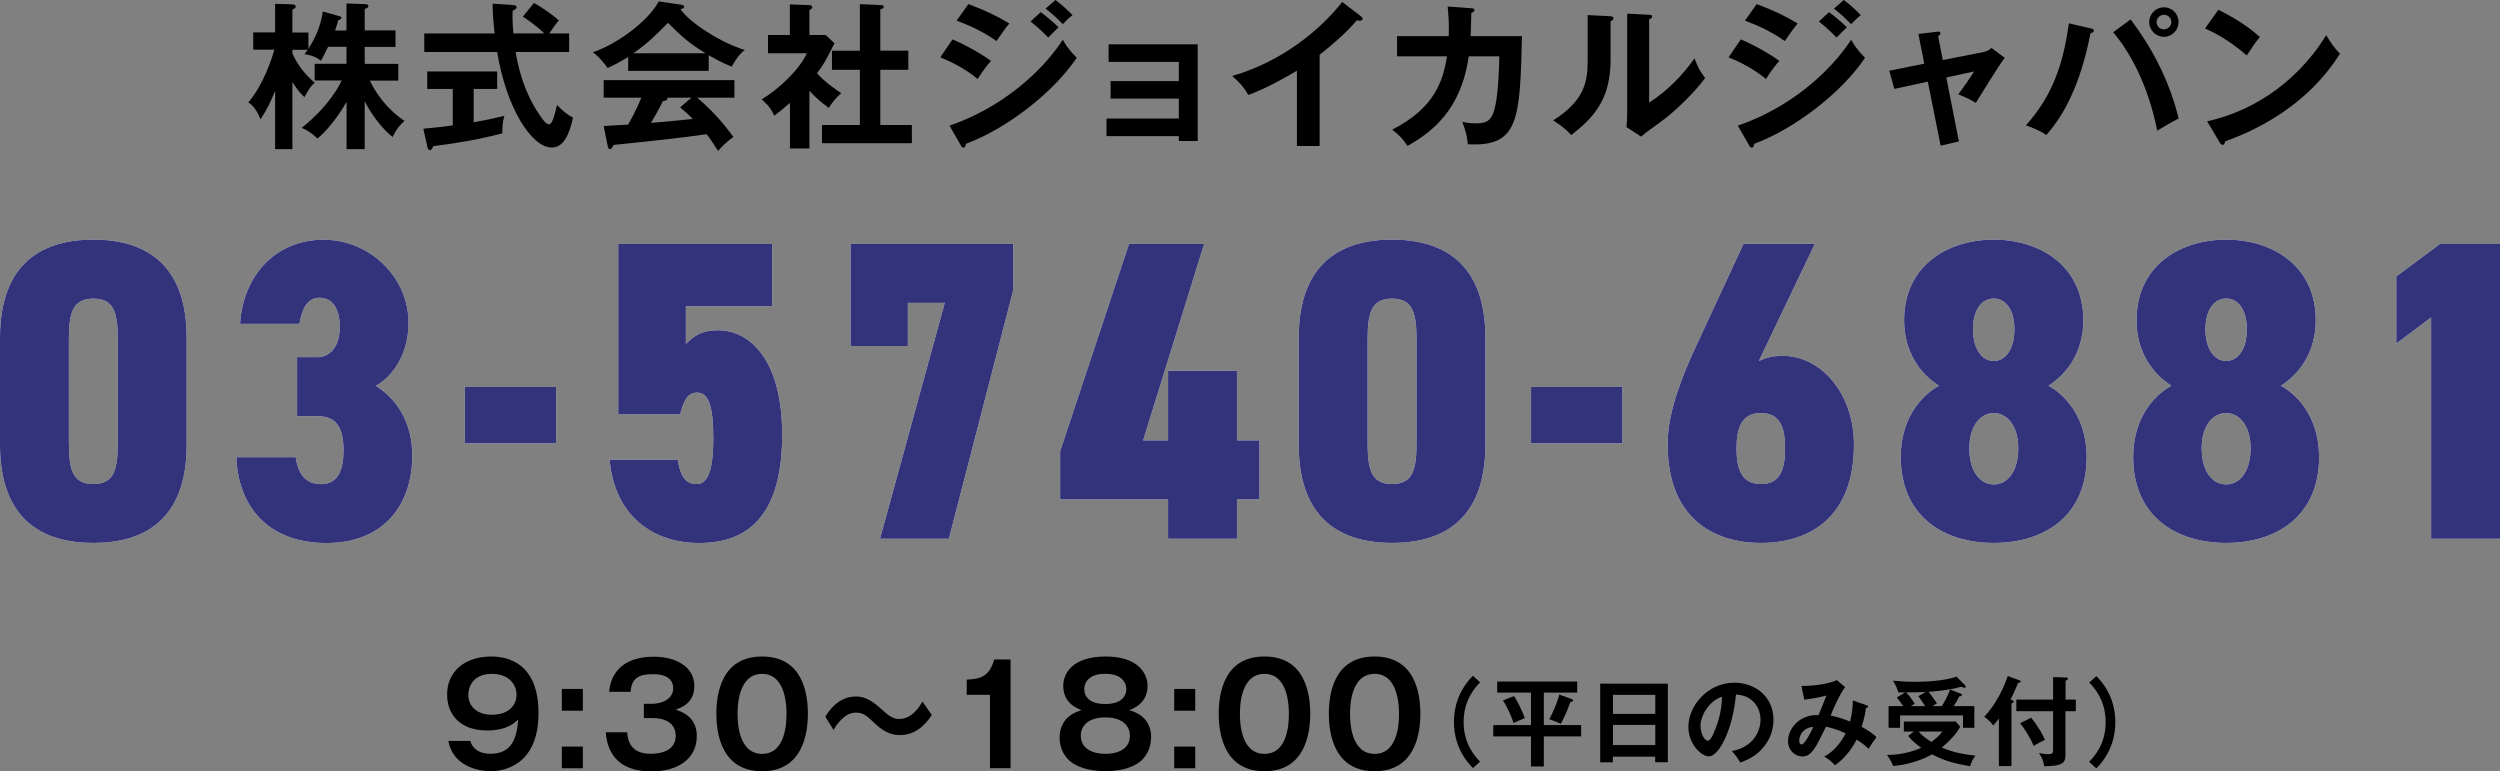
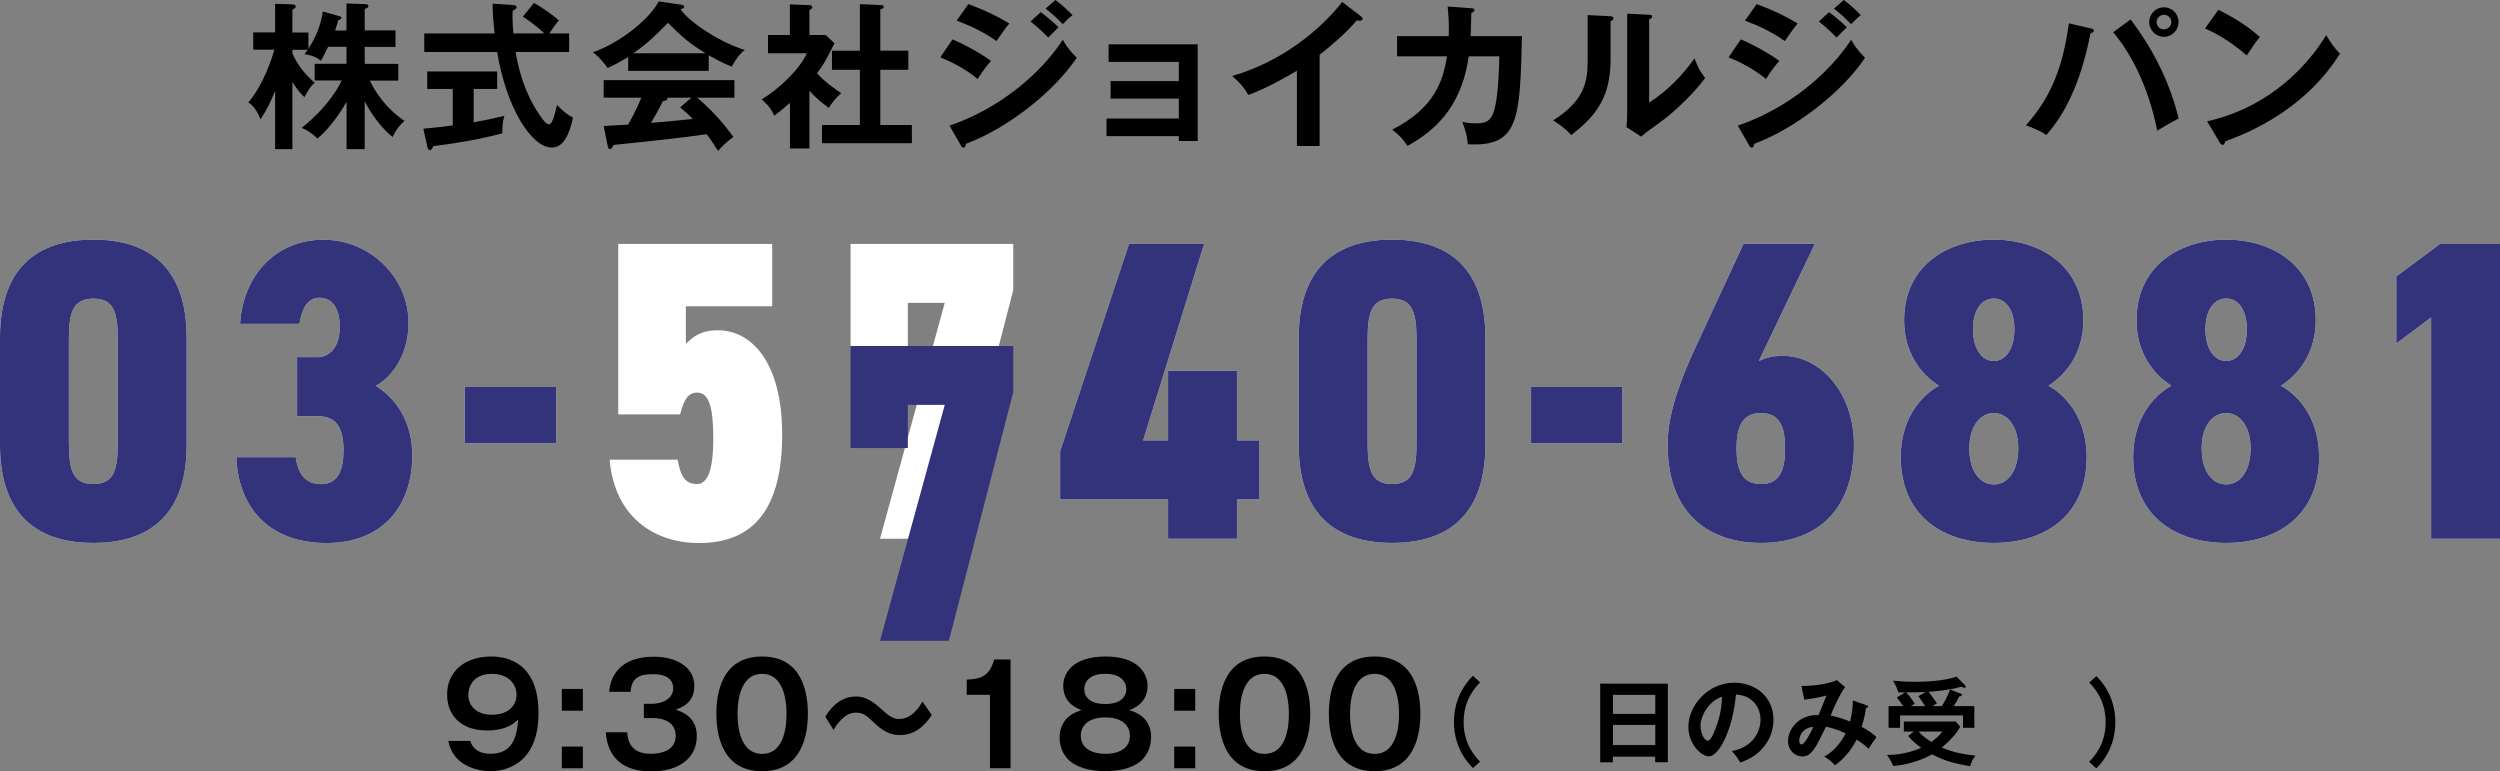
<svg xmlns="http://www.w3.org/2000/svg" id="_レイヤー_2" data-name="レイヤー 2" width="260.62" height="80.4" viewBox="0 0 260.62 80.4">
  <rect x="0" y="0" width="260.62" height="80.4" fill="#808080" stroke="none" />
  <defs>
    <style>
      .cls-1 {
        fill: #33337b;
      }

      .cls-1, .cls-2, .cls-3 {
        stroke-width: 0px;
      }

      .cls-2 {
        fill: #000;
      }

      .cls-3 {
        fill: #fff;
      }
    </style>
  </defs>
  <g id="base">
    <g>
      <g>
        <path class="cls-2" d="M38.03,15.55h-1.9v-4.94c-1.32,2.35-2.74,3.6-3.04,3.83-.58-.56-.99-.83-1.64-1.11,3.02-2.41,4.07-4.69,4.16-4.94h-2.81v-1.74h3.32v-1.77h-1.92c-.5,1.01-.55,1.12-.74,1.46-.68-.56-1.49-.66-1.72-.69.18-.25.25-.33.33-.46h-1.59v.38c.71,1.64,1.82,2.61,2.33,3.06-.43.33-.73.86-1.07,1.5-.55-.51-.84-.94-1.26-1.57v6.99h-1.8v-6.08c-.46,1.14-.88,2-1.52,2.97-.48-1.22-1.01-1.59-1.27-1.77,1.57-1.82,2.46-4.58,2.71-5.49h-2.2v-1.8h2.28V.4l1.77.05c.18,0,.38.08.38.23,0,.12-.07.17-.35.33v2.38h1.67v1.69c1.06-1.62,1.37-2.97,1.5-3.88l1.64.46c.21.07.3.08.3.2s-.17.2-.33.25c-.07.26-.12.45-.33,1.07h1.19V.36l1.93.07c.25.02.35.05.35.2s-.05.18-.38.31v2.23h3.21v1.72h-3.21v1.77h3.5v1.74h-2.97c.59,1.21,1.67,2.89,3.62,4.21-.48.41-.84.83-1.24,1.67-.89-.69-2.02-2-2.91-3.72v4.99Z" />
        <path class="cls-2" d="M49.39,12.74c1.21-.2,2.3-.45,3.19-.66-.18.56-.23,1.32-.21,1.82-2.45.64-4.61,1.01-7.21,1.34-.07.18-.15.41-.35.41-.15,0-.23-.2-.25-.3l-.43-1.93c1.64-.15,2.48-.26,3.07-.35v-3.8h-2.66v-1.82h7.29v1.82h-2.45v3.47ZM55.67.31c.55.31,1.62.96,2.59,1.82-.21.21-.69.89-1.01,1.36h2.08v1.93h-5.57c.15.94.66,4.02,2.66,6.81.12.17.51.73.79.73s.43-.45.55-.83c.07-.18.26-1.02.31-1.19.28.31.93.96,1.67,1.32-.43,1.95-1.07,3.12-2.23,3.12-2.05,0-4.71-4.02-5.68-9.96h-7.6v-1.93h7.34c-.05-.36-.23-1.97-.21-3.11l2.18.15c.1,0,.31.05.31.21,0,.21-.25.31-.41.38-.02.46-.03,1.16.08,2.36h3.22c-.46-.45-1.16-1.04-2.23-1.75l1.16-1.42Z" />
        <path class="cls-2" d="M73.88,7.39h-8.39v-1.46c-.94.6-1.72.96-2.15,1.16-.12-.18-.69-1.01-1.54-1.65,2.33-.74,5.73-3.14,6.87-5.29l2.4.35c.15.02.25.12.25.21,0,.15-.18.2-.38.25.96,1.4,4.23,3.52,6.71,4.25-.69.45-1.32,1.65-1.37,1.74-1.04-.41-1.93-.93-2.4-1.19v1.64ZM62.94,13.14c.53-.03,2.33-.15,2.54-.15.81-1.4,1.27-2.53,1.37-2.81h-3.92v-1.83h13.63v1.83h-3.88c1.98,1.72,2.88,2.89,3.78,4.1-.78.53-1.31,1.12-1.6,1.45-.76-1.17-.84-1.29-1.21-1.74-1.01.15-3.37.45-4.43.56-.83.1-4.53.48-5.27.56-.1.25-.18.43-.38.43-.1,0-.18-.1-.23-.38l-.41-2.03ZM73.55,5.55c-1.85-1.12-2.63-1.9-3.92-3.17-1.29,1.31-2.05,2.08-3.59,3.17h7.5ZM72.09,10.18h-2.56s.05.08.05.12c0,.18-.35.23-.48.25-.25.56-.93,1.75-1.24,2.26,2.08-.18,2.31-.2,4.36-.41-.28-.31-.66-.64-1.32-1.21l1.19-1.01Z" />
        <path class="cls-2" d="M84.4,15.48h-2.05v-4.76c-.68.61-1.22,1.02-1.64,1.34-.41-.96-1.02-1.45-1.31-1.7,1.77-1.04,4-3.17,4.71-4.81h-4.05v-1.9h2.28V.46l2.03.07c.23,0,.31.15.31.23,0,.1-.08.17-.3.28v2.61h1.7l.91.86c-.94,1.88-1.12,2.2-1.82,3.12.89,1.01,2.03,1.75,2.53,2.08-.41.35-1.02,1.02-1.29,1.54-.97-.69-1.44-1.16-2.03-1.78v6.01ZM86.73,7.29v-2h2.91V.43l2.23.1c.13,0,.25.07.25.18,0,.17-.12.2-.35.26v4.31h2.92v2h-2.92v5.75h3.29v1.9h-9.37v-1.9h3.95v-5.75h-2.91Z" />
        <path class="cls-2" d="M99.29,4.11c1.29.5,3.37,1.72,4.02,2.25-.6.63-1.19,1.55-1.39,1.88-1.55-1.31-3.37-2.05-3.9-2.26l1.27-1.87ZM98.98,13.1c5.32-1.82,9.54-5.47,11.82-8.96.18.33.53.97,1.45,1.88-2.5,3.73-7.44,7.45-11.55,8.97-.03.17-.08.4-.28.4-.12,0-.17-.08-.25-.23l-1.19-2.07ZM100.96.43c1.77.66,2.92,1.21,4.26,2.02-.33.36-1.07,1.44-1.34,1.83-1.27-.91-2.71-1.6-4.15-2.13l1.22-1.72ZM108.48,1.26c.51.36,1.42,1.12,1.87,1.59-.3.28-.78.76-1.07,1.06-.18-.18-.99-1.02-1.85-1.67l1.06-.97ZM110.03,0c.53.38,1.4,1.16,1.78,1.59-.17.12-.38.26-1.01.93-.6-.61-1.16-1.14-1.8-1.62l1.02-.89Z" />
        <path class="cls-2" d="M115.35,14.18v-1.82h7.54v-2.08h-7.11v-1.83h7.11v-2h-7.32v-1.83h9.29v10.08h-1.97v-.51h-7.54Z" />
        <path class="cls-2" d="M137.58,15.22h-2.38v-7.85c-2.86,1.7-4.35,2.26-5.06,2.53-.41-.73-1.01-1.42-1.69-1.98,5.27-1.52,9.27-4.89,11.47-7.72l1.98,1.52c.1.08.15.15.15.23,0,.15-.17.21-.3.21-.08,0-.21-.02-.3-.05-1.14,1.35-2.5,2.5-3.88,3.6v9.5Z" />
        <path class="cls-2" d="M153.38.86c.21.02.33.03.33.18,0,.1-.1.25-.33.3,0,.41-.02,1.04-.07,2.43h5.35c-.2,8.79-.35,11.55-5.64,11.27-.07-.76-.18-1.27-.58-2.35.35.08.71.17,1.35.17,1.22,0,1.75-.23,2.1-1.85.33-1.52.4-4.41.41-5.14h-3.19c-.78,5.63-3.92,7.96-6.38,9.34-.45-.69-.88-1.16-1.6-1.69,4.43-2.26,5.29-5.06,5.72-7.65h-5.21v-2.1h5.39c.05-1.42-.05-2.43-.12-3.09l2.45.18Z" />
        <path class="cls-2" d="M167.82,1.69c.17.02.38.02.38.21,0,.18-.17.26-.3.31v4.05c0,4.2-1.87,6.08-4.11,7.83-.26-.31-.59-.71-1.87-1.54,3.14-2,3.59-3.87,3.59-6.15V1.57l2.31.12ZM171.92,1.54c.18.02.31.02.31.18s-.17.23-.31.31v8.66c1.97-1.24,3.62-3.02,4.73-4.61.35.96.58,1.37,1.11,2.05-1.09,1.49-3.17,3.54-4.73,4.64-1.37.99-1.52,1.11-1.95,1.47l-1.52-.99c.03-.45.07-.86.07-1.31V1.42l2.3.12Z" />
        <path class="cls-2" d="M181.47,4.11c1.29.5,3.37,1.72,4.02,2.25-.6.63-1.19,1.55-1.39,1.88-1.55-1.31-3.37-2.05-3.9-2.26l1.27-1.87ZM181.16,13.1c5.32-1.82,9.54-5.47,11.82-8.96.18.33.53.97,1.45,1.88-2.5,3.73-7.44,7.45-11.55,8.97-.03.17-.08.4-.28.4-.12,0-.17-.08-.25-.23l-1.19-2.07ZM183.14.43c1.77.66,2.92,1.21,4.26,2.02-.33.36-1.07,1.44-1.34,1.83-1.27-.91-2.71-1.6-4.15-2.13l1.22-1.72ZM190.66,1.26c.51.36,1.42,1.12,1.87,1.59-.3.28-.78.76-1.07,1.06-.18-.18-.99-1.02-1.85-1.67l1.06-.97ZM192.21,0c.53.38,1.4,1.16,1.78,1.59-.17.12-.38.26-1.01.93-.6-.61-1.16-1.14-1.8-1.62l1.02-.89Z" />
-         <path class="cls-2" d="M199.98,3.54l1.95-.23c.15-.02.35-.05.35.17,0,.12-.12.2-.23.3l.48,2.48,4.28-.84c.3-.07.59-.21.79-.43l1.39,1.04c-.56.68-2.58,4.03-3.01,4.69-.61-.38-1.57-.78-1.83-.89.17-.21.53-.73.93-1.29.26-.4.58-.86.71-1.09l-2.89.63,1.31,6.66-1.9.45-1.34-6.68-3.49.76-.53-1.9,3.65-.73-.61-3.09Z" />
        <path class="cls-2" d="M217.97,2.96c.25.07.31.12.31.23,0,.08-.05.21-.35.28-1.04,5.29-2.71,8.46-4.61,10.61-.64-.48-1.73-.88-2.12-1.01,3.04-3.39,3.95-6.94,4.48-10.64l2.28.53ZM222.11,2.02c1.98,2.64,3.95,6,5.01,10.33-.66.33-2.03,1.14-2.23,1.27-1.07-5.27-3.11-8.49-4.59-10.26l1.82-1.34ZM227.11,2.3c0,.86-.69,1.54-1.52,1.54s-1.54-.68-1.54-1.54.71-1.54,1.54-1.54,1.52.66,1.52,1.54ZM224.82,2.3c0,.43.35.76.76.76s.78-.35.78-.76-.35-.76-.76-.76-.78.33-.78.76Z" />
        <path class="cls-2" d="M231.26,1.02c2.43,1.22,3.55,2.15,4.33,2.84-.35.4-.59.73-1.37,1.92-1.95-1.7-3.55-2.46-4.35-2.81l1.39-1.95ZM230.09,12.64c3.97-.84,9.02-3.47,12.41-8.97.59.94.79,1.26,1.44,1.93-1.07,1.65-4.18,6.33-11.98,9.14-.03.17-.05.36-.28.36-.12,0-.21-.13-.3-.28l-1.29-2.18Z" />
      </g>
      <g>
        <g>
          <path class="cls-2" d="M49.03,77.24c.29,1.01,1.18,1.34,2.08,1.34,2.23,0,2.76-1.57,2.92-3.59-.37.36-1.18,1.16-3.25,1.16-2.82,0-4.17-1.67-4.17-3.74,0-2.46,1.9-3.97,4.59-3.97s4.94,1.55,4.94,5.88c0,5.42-3.56,6.08-5.02,6.08-.42,0-3.81-.1-4.38-3.16h2.29ZM48.82,72.45c0,1.19.93,2.06,2.44,2.06,2.01,0,2.59-1.22,2.59-2.08,0-1.01-.73-2.18-2.57-2.18-2.04,0-2.46,1.42-2.46,2.21Z" />
          <path class="cls-2" d="M60.76,71.82v2.27h-2.19v-2.27h2.19ZM60.76,77.83v2.26h-2.19v-2.26h2.19Z" />
          <path class="cls-2" d="M65.38,76.32c.06.7.22,2.26,2.46,2.26.35,0,2.6,0,2.6-1.87,0-1.5-1.39-1.85-2.33-1.85h-.99v-1.49h.85c1.06,0,2.21-.52,2.21-1.61,0-1.48-1.71-1.48-2.14-1.48-1.48,0-2.21.45-2.3,1.84h-2.24c.06-.49.14-1.26.75-2.08,1.02-1.37,2.82-1.58,3.85-1.58,2.39,0,4.28,1.04,4.28,3.06,0,1.77-1.34,2.24-1.94,2.46.56.19,2.2.7,2.2,2.75,0,2.24-1.78,3.69-4.76,3.69-2.49,0-4.51-1.06-4.73-4.08h2.23Z" />
          <path class="cls-2" d="M84.22,74.42c0,2.03-.53,5.98-4.77,5.98s-4.77-3.94-4.77-5.98.49-5.98,4.77-5.98,4.77,3.95,4.77,5.98ZM76.89,74.42c0,.62,0,4.17,2.56,4.17s2.54-3.55,2.54-4.17,0-4.17-2.54-4.17-2.56,3.49-2.56,4.17Z" />
          <path class="cls-2" d="M97.14,74.53c-.32.49-1.37,2.1-3.31,2.1-.72,0-1.54-.19-2.56-1.15-.91-.86-1.25-1.19-2.04-1.19-1.18,0-1.96,1.18-2.34,1.8l-.85-1.38c.36-.58,1.34-2.1,3.18-2.1.42,0,1.26,0,2.67,1.32.82.76,1.24,1.02,1.84,1.02,1.31,0,2.06-1.18,2.44-1.81l.96,1.39Z" />
          <path class="cls-2" d="M105.36,80.08h-2.16v-7.65h-2.42v-1.58c1.21-.06,2.36-.2,2.86-2.1h1.71v11.33Z" />
          <path class="cls-2" d="M119.99,76.92c0,1.15-.57,2.06-1.22,2.54-1.06.78-2.49.93-3.54.93-.92,0-2.46-.13-3.55-.93-.66-.5-1.22-1.39-1.22-2.54,0-2.18,1.75-2.73,2.29-2.89-.52-.2-1.91-.76-1.91-2.53,0-1.39,1.06-3.06,4.43-3.06s4.36,1.77,4.36,3.06c0,1.77-1.39,2.33-1.91,2.53.63.2,2.29.71,2.29,2.89ZM112.67,76.69c0,1.45,1.39,1.9,2.56,1.9s2.56-.42,2.56-1.9c0-.89-.63-1.9-2.56-1.9s-2.56,1.01-2.56,1.9ZM113.03,71.85c0,.53.3,1.54,2.19,1.54,2.04,0,2.2-1.18,2.2-1.54,0-.19-.04-1.61-2.2-1.61s-2.19,1.41-2.19,1.61Z" />
          <path class="cls-2" d="M124.6,71.82v2.27h-2.19v-2.27h2.19ZM124.6,77.83v2.26h-2.19v-2.26h2.19Z" />
          <path class="cls-2" d="M136.59,74.42c0,2.03-.53,5.98-4.77,5.98s-4.77-3.94-4.77-5.98.49-5.98,4.77-5.98,4.77,3.95,4.77,5.98ZM129.26,74.42c0,.62,0,4.17,2.56,4.17s2.54-3.55,2.54-4.17,0-4.17-2.54-4.17-2.56,3.49-2.56,4.17Z" />
          <path class="cls-2" d="M148.07,74.42c0,2.03-.53,5.98-4.77,5.98s-4.77-3.94-4.77-5.98.49-5.98,4.77-5.98,4.77,3.95,4.77,5.98ZM140.74,74.42c0,.62,0,4.17,2.56,4.17s2.54-3.55,2.54-4.17,0-4.17-2.54-4.17-2.56,3.49-2.56,4.17Z" />
        </g>
        <g>
          <path class="cls-2" d="M154.29,71.14c-.49.52-1.71,1.8-1.71,4.13s1.22,3.61,1.71,4.13l-.74.67c-1.66-1.67-1.98-3.55-1.98-4.81s.32-3.14,1.98-4.81l.74.67Z" />
-           <path class="cls-2" d="M160.94,75.59h3.89v1.18h-3.89v3.13h-1.34v-3.13h-3.93v-1.18h3.93v-3.39h-3.52v-1.15h8.34v1.15h-3.48v3.39ZM157.84,72.56c.44.67.88,1.65,1.12,2.3-.19.07-1.01.43-1.17.51-.16-.47-.57-1.55-1.11-2.35l1.16-.46ZM163.8,72.86c.07.03.2.07.2.18s-.13.12-.29.13c-.37,1.03-.63,1.6-1,2.28-.19-.09-1-.41-1.2-.48.33-.59.88-1.82,1.04-2.56l1.25.45Z" />
          <path class="cls-2" d="M168.14,78.88v.59h-1.32v-8.2h7.05v8.19h-1.32v-.58h-4.41ZM172.56,74.42v-1.98h-4.41v1.98h4.41ZM172.56,77.67v-2.1h-4.41v2.1h4.41Z" />
          <path class="cls-2" d="M180.54,78.3c2.37-.45,2.99-2.22,2.99-3.28,0-1.17-.75-2.53-2.56-2.62-.34,3.75-1.79,6.45-2.83,6.45-.77,0-2.13-1.27-2.13-3.07,0-2.14,1.94-4.61,4.81-4.61,2.14,0,4.06,1.45,4.06,3.85,0,1.5-.67,2.47-1.19,3.05-.68.77-1.52,1.14-2.26,1.43-.3-.5-.49-.76-.88-1.2ZM177.28,75.69c0,.86.45,1.53.76,1.53.29,0,.57-.68.73-1.09.71-1.72.73-3.03.75-3.49-1.37.42-2.25,1.98-2.25,3.05Z" />
          <path class="cls-2" d="M194.6,73.52c.07.03.14.05.14.14,0,.12-.14.13-.22.13-.06.54-.15,1.02-.45,1.97.42.24,1.09.62,1.55,1.08-.43.59-.47.65-.82,1.23-.26-.25-.56-.54-1.25-.97-.28.57-1.06,1.88-2.27,2.68-.35-.41-.6-.6-1.11-.92.95-.43,1.84-1.59,2.24-2.41-.7-.32-1.16-.49-2.05-.7-1.08,2.21-1.51,3.11-2.47,3.11-.74,0-1.49-.62-1.49-1.6,0-1.24,1.09-2.78,3.19-2.72.13-.32.69-1.75.81-2.03-1.04.27-1.92.38-2.31.43l-.29-1.43c1.58,0,3-.28,3.68-.61l.87.73c-.63.83-1.37,2.56-1.5,2.97.87.16,1.67.48,2.01.62.29-1.07.29-1.87.29-2.2l1.45.51ZM187.57,77.25c0,.35.23.36.25.36.32,0,1.05-1.42,1.21-1.83-.61,0-1.46.49-1.46,1.47Z" />
          <path class="cls-2" d="M199.54,76.26h-1.07v-1.04h5.42l.45.54c-.4.85-1.5,1.83-1.91,2.17,1.25.53,2.15.68,3.5.85-.25.32-.45.73-.55,1.1-1.53-.28-2.59-.51-3.97-1.24-.86.5-2.43,1.1-4.06,1.21-.16-.47-.47-.93-.64-1.15,1.49.02,2.92-.43,3.57-.75-.07-.05-.86-.59-1.36-1.24l.62-.46ZM202.43,73.61c.13-.19.6-.97.86-1.73l1.14.44c.06.02.1.08.1.13,0,.11-.07.12-.28.15-.24.48-.28.53-.58,1.01h2.15v2.26h-1.18v-1.29h-6.56v1.29h-1.2v-2.26h1.52c-.1-.15-.34-.49-.66-.9l.88-.53h-.72c-.1-.39-.35-.9-.57-1.22.98.09,1.62.12,2.27.12,1.3,0,3.19-.12,4.36-.54l.92.92s.04.08.04.11c0,.09-.07.14-.12.14-.04,0-.21-.07-.35-.12-1.27.39-3.15.51-3.41.53.29.32.7.94.88,1.2-.26.16-.35.22-.46.29h.97ZM200.74,72.14c-.9.03-1.01.03-2.04.04.43.4.79,1,.9,1.19-.22.13-.31.19-.4.24h1.49c-.41-.62-.47-.72-.71-1.03l.76-.44ZM200,76.26c.21.23.56.59,1.33,1.09.44-.32.87-.67,1.15-1.09h-2.47Z" />
-           <path class="cls-2" d="M209.69,79.86h-1.31v-4.96c-.33.46-.47.6-.59.73-.18-.27-.55-.64-.94-.91,1.71-1.8,2.44-4.21,2.45-4.25l1.17.43c.1.04.19.07.19.14,0,.12-.18.14-.27.14-.32.77-.5,1.18-.8,1.76.25.06.33.11.33.21,0,.08-.06.14-.23.18v6.52ZM216.4,72.93v1.21h-1.08v4.52c0,.83-.21,1.2-2.21,1.22-.06-.42-.23-.93-.55-1.38.23.05.57.12.93.12.52,0,.54-.14.54-.48v-4h-3.83v-1.21h3.83v-2.35l1.32.05c.17,0,.23.04.23.11,0,.09-.07.15-.25.23v1.96h1.08ZM211.74,74.82c.78.95,1.26,1.86,1.44,2.31-.36.16-.78.38-1.18.63-.29-.79-1.1-2.03-1.41-2.37l1.15-.57Z" />
          <path class="cls-2" d="M217.8,79.41c.49-.52,1.71-1.8,1.71-4.13s-1.22-3.61-1.71-4.13l.74-.67c1.66,1.67,1.98,3.55,1.98,4.81s-.32,3.14-1.98,4.81l-.74-.67Z" />
        </g>
      </g>
      <g>
        <g>
          <path class="cls-3" d="M0,46.36v-11.13c0-7.93,4.54-10.25,9.73-10.25s9.73,2.32,9.73,10.25v11.13c0,7.93-4.54,10.24-9.73,10.24S0,54.29,0,46.36ZM7.18,35.49v10.6c0,2.72.3,4.37,2.55,4.37s2.55-1.65,2.55-4.37v-10.6c0-2.72-.3-4.36-2.55-4.36s-2.55,1.65-2.55,4.36Z" />
          <path class="cls-3" d="M30.97,37.23h2.16c1.17,0,2.29-.98,2.29-3.16,0-1.92-.78-3.03-2.12-3.03s-1.86,1.34-2.08,2.72h-6.19c.3-5.08,3.76-8.77,8.69-8.77s8.87,4.01,8.87,8.64c0,3.79-2.12,5.92-3.42,6.59,2.08,1.29,3.81,3.7,3.81,7.26,0,5.08-2.9,9.13-8.95,9.13s-9.21-3.79-9.39-8.95h6.19c.22,1.69.99,2.81,2.64,2.81,1.82,0,2.34-1.56,2.34-3.52,0-2.27-.69-3.56-2.68-3.56h-2.16v-6.15Z" />
          <path class="cls-3" d="M48.45,40.34h9.52v5.88h-9.52v-5.88Z" />
          <path class="cls-3" d="M70.9,43.2h-6.45v-17.77h16.05v6.5h-9v3.92c.65-.62,1.43-1.42,3.33-1.42,3.5,0,6.71,3.3,6.71,10.87s-2.85,11.31-8.65,11.31c-4.71,0-8.82-2.72-9.34-8.69h7.09c.3,1.6.69,2.54,2.03,2.54,1.17,0,1.69-1.65,1.69-4.72,0-3.25-.43-4.81-1.69-4.81-.99,0-1.38.8-1.77,2.27Z" />
          <path class="cls-3" d="M88.67,36.07v-10.64h16.96v4.81l-6.71,25.92h-7.18l6.75-24.59h-3.85v4.5h-5.97Z" />
          <path class="cls-3" d="M125.53,25.42l-6.36,20.49h2.6v-7.26h7.18v7.26h2.34v6.15h-2.34v4.1h-7.18v-4.1h-11.25v-5.03l7.18-21.6h7.83Z" />
          <path class="cls-3" d="M135.39,46.36v-11.13c0-7.93,4.54-10.25,9.73-10.25s9.73,2.32,9.73,10.25v11.13c0,7.93-4.54,10.24-9.73,10.24s-9.73-2.32-9.73-10.24ZM142.57,35.49v10.6c0,2.72.3,4.37,2.55,4.37s2.55-1.65,2.55-4.37v-10.6c0-2.72-.3-4.36-2.55-4.36s-2.55,1.65-2.55,4.36Z" />
          <path class="cls-3" d="M159.61,40.34h9.52v5.88h-9.52v-5.88Z" />
          <path class="cls-3" d="M183.36,37.63c.91-.4,1.47-.53,2.51-.53,3.94,0,7.4,3.88,7.4,9.26,0,7.48-4.54,10.24-9.69,10.24s-9.73-2.76-9.73-10.24c0-2.54.78-5.48,2.68-9.67l5.23-11.27h7.44l-5.84,12.2ZM183.58,50.46c2.03,0,2.51-1.56,2.51-3.7s-.48-3.7-2.51-3.7-2.55,1.56-2.55,3.7.52,3.7,2.55,3.7Z" />
          <path class="cls-3" d="M198.15,47.65c0-3.79,1.9-6.28,3.98-7.44-2.03-1.29-3.63-3.61-3.63-6.81,0-5.79,4.63-8.42,9.34-8.42s9.34,2.63,9.34,8.42c0,3.21-1.6,5.52-3.63,6.81,2.08,1.16,3.98,3.65,3.98,7.44,0,6.1-4.37,8.95-9.69,8.95s-9.69-2.85-9.69-8.95ZM210.4,46.76c0-2.49-1.25-3.7-2.55-3.7s-2.55,1.2-2.55,3.7c0,2.32,1.08,3.74,2.55,3.74s2.55-1.43,2.55-3.74ZM207.84,31.12c-1.25,0-2.16,1.2-2.16,3.21s.91,3.3,2.16,3.3,2.16-1.25,2.16-3.3-.91-3.21-2.16-3.21Z" />
          <path class="cls-3" d="M222.38,47.65c0-3.79,1.9-6.28,3.98-7.44-2.03-1.29-3.63-3.61-3.63-6.81,0-5.79,4.63-8.42,9.34-8.42s9.34,2.63,9.34,8.42c0,3.21-1.6,5.52-3.63,6.81,2.08,1.16,3.98,3.65,3.98,7.44,0,6.1-4.37,8.95-9.69,8.95s-9.69-2.85-9.69-8.95ZM234.62,46.76c0-2.49-1.25-3.7-2.55-3.7s-2.55,1.2-2.55,3.7c0,2.32,1.08,3.74,2.55,3.74s2.55-1.43,2.55-3.74ZM232.07,31.12c-1.25,0-2.16,1.2-2.16,3.21s.91,3.3,2.16,3.3,2.16-1.25,2.16-3.3-.91-3.21-2.16-3.21Z" />
          <path class="cls-3" d="M260.62,56.16h-7.18v-23.07l-3.63,2.72v-6.99l4.54-3.38h6.27v30.73Z" />
        </g>
        <g>
          <path class="cls-1" d="M0,46.36v-11.13c0-7.93,4.54-10.25,9.73-10.25s9.73,2.32,9.73,10.25v11.13c0,7.93-4.54,10.24-9.73,10.24S0,54.29,0,46.36ZM7.18,35.49v10.6c0,2.72.3,4.37,2.55,4.37s2.55-1.65,2.55-4.37v-10.6c0-2.72-.3-4.36-2.55-4.36s-2.55,1.65-2.55,4.36Z" />
          <path class="cls-1" d="M30.97,37.23h2.16c1.17,0,2.29-.98,2.29-3.16,0-1.92-.78-3.03-2.12-3.03s-1.86,1.34-2.08,2.72h-6.19c.3-5.08,3.76-8.77,8.69-8.77s8.87,4.01,8.87,8.64c0,3.79-2.12,5.92-3.42,6.59,2.08,1.29,3.81,3.7,3.81,7.26,0,5.08-2.9,9.13-8.95,9.13s-9.21-3.79-9.39-8.95h6.19c.22,1.69.99,2.81,2.64,2.81,1.82,0,2.34-1.56,2.34-3.52,0-2.27-.69-3.56-2.68-3.56h-2.16v-6.15Z" />
          <path class="cls-1" d="M48.45,40.34h9.52v5.88h-9.52v-5.88Z" />
-           <path class="cls-1" d="M70.9,43.2h-6.45v-17.77h16.05v6.5h-9v3.92c.65-.62,1.43-1.42,3.33-1.42,3.5,0,6.71,3.3,6.71,10.87s-2.85,11.31-8.65,11.31c-4.71,0-8.82-2.72-9.34-8.69h7.09c.3,1.6.69,2.54,2.03,2.54,1.17,0,1.69-1.65,1.69-4.72,0-3.25-.43-4.81-1.69-4.81-.99,0-1.38.8-1.77,2.27Z" />
-           <path class="cls-1" d="M88.67,36.07v-10.64h16.96v4.81l-6.71,25.92h-7.18l6.75-24.59h-3.85v4.5h-5.97Z" />
+           <path class="cls-1" d="M88.67,36.07h16.96v4.81l-6.71,25.92h-7.18l6.75-24.59h-3.85v4.5h-5.97Z" />
          <path class="cls-1" d="M125.53,25.42l-6.36,20.49h2.6v-7.26h7.18v7.26h2.34v6.15h-2.34v4.1h-7.18v-4.1h-11.25v-5.03l7.18-21.6h7.83Z" />
          <path class="cls-1" d="M135.39,46.36v-11.13c0-7.93,4.54-10.25,9.73-10.25s9.73,2.32,9.73,10.25v11.13c0,7.93-4.54,10.24-9.73,10.24s-9.73-2.32-9.73-10.24ZM142.57,35.49v10.6c0,2.72.3,4.37,2.55,4.37s2.55-1.65,2.55-4.37v-10.6c0-2.72-.3-4.36-2.55-4.36s-2.55,1.65-2.55,4.36Z" />
          <path class="cls-1" d="M159.61,40.34h9.52v5.88h-9.52v-5.88Z" />
          <path class="cls-1" d="M183.36,37.63c.91-.4,1.47-.53,2.51-.53,3.94,0,7.4,3.88,7.4,9.26,0,7.48-4.54,10.24-9.69,10.24s-9.73-2.76-9.73-10.24c0-2.54.78-5.48,2.68-9.67l5.23-11.27h7.44l-5.84,12.2ZM183.58,50.46c2.03,0,2.51-1.56,2.51-3.7s-.48-3.7-2.51-3.7-2.55,1.56-2.55,3.7.52,3.7,2.55,3.7Z" />
          <path class="cls-1" d="M198.15,47.65c0-3.79,1.9-6.28,3.98-7.44-2.03-1.29-3.63-3.61-3.63-6.81,0-5.79,4.63-8.42,9.34-8.42s9.34,2.63,9.34,8.42c0,3.21-1.6,5.52-3.63,6.81,2.08,1.16,3.98,3.65,3.98,7.44,0,6.1-4.37,8.95-9.69,8.95s-9.69-2.85-9.69-8.95ZM210.4,46.76c0-2.49-1.25-3.7-2.55-3.7s-2.55,1.2-2.55,3.7c0,2.32,1.08,3.74,2.55,3.74s2.55-1.43,2.55-3.74ZM207.84,31.12c-1.25,0-2.16,1.2-2.16,3.21s.91,3.3,2.16,3.3,2.16-1.25,2.16-3.3-.91-3.21-2.16-3.21Z" />
          <path class="cls-1" d="M222.38,47.65c0-3.79,1.9-6.28,3.98-7.44-2.03-1.29-3.63-3.61-3.63-6.81,0-5.79,4.63-8.42,9.34-8.42s9.34,2.63,9.34,8.42c0,3.21-1.6,5.52-3.63,6.81,2.08,1.16,3.98,3.65,3.98,7.44,0,6.1-4.37,8.95-9.69,8.95s-9.69-2.85-9.69-8.95ZM234.62,46.76c0-2.49-1.25-3.7-2.55-3.7s-2.55,1.2-2.55,3.7c0,2.32,1.08,3.74,2.55,3.74s2.55-1.43,2.55-3.74ZM232.07,31.12c-1.25,0-2.16,1.2-2.16,3.21s.91,3.3,2.16,3.3,2.16-1.25,2.16-3.3-.91-3.21-2.16-3.21Z" />
          <path class="cls-1" d="M260.62,56.16h-7.18v-23.07l-3.63,2.72v-6.99l4.54-3.38h6.27v30.73Z" />
        </g>
      </g>
    </g>
  </g>
</svg>